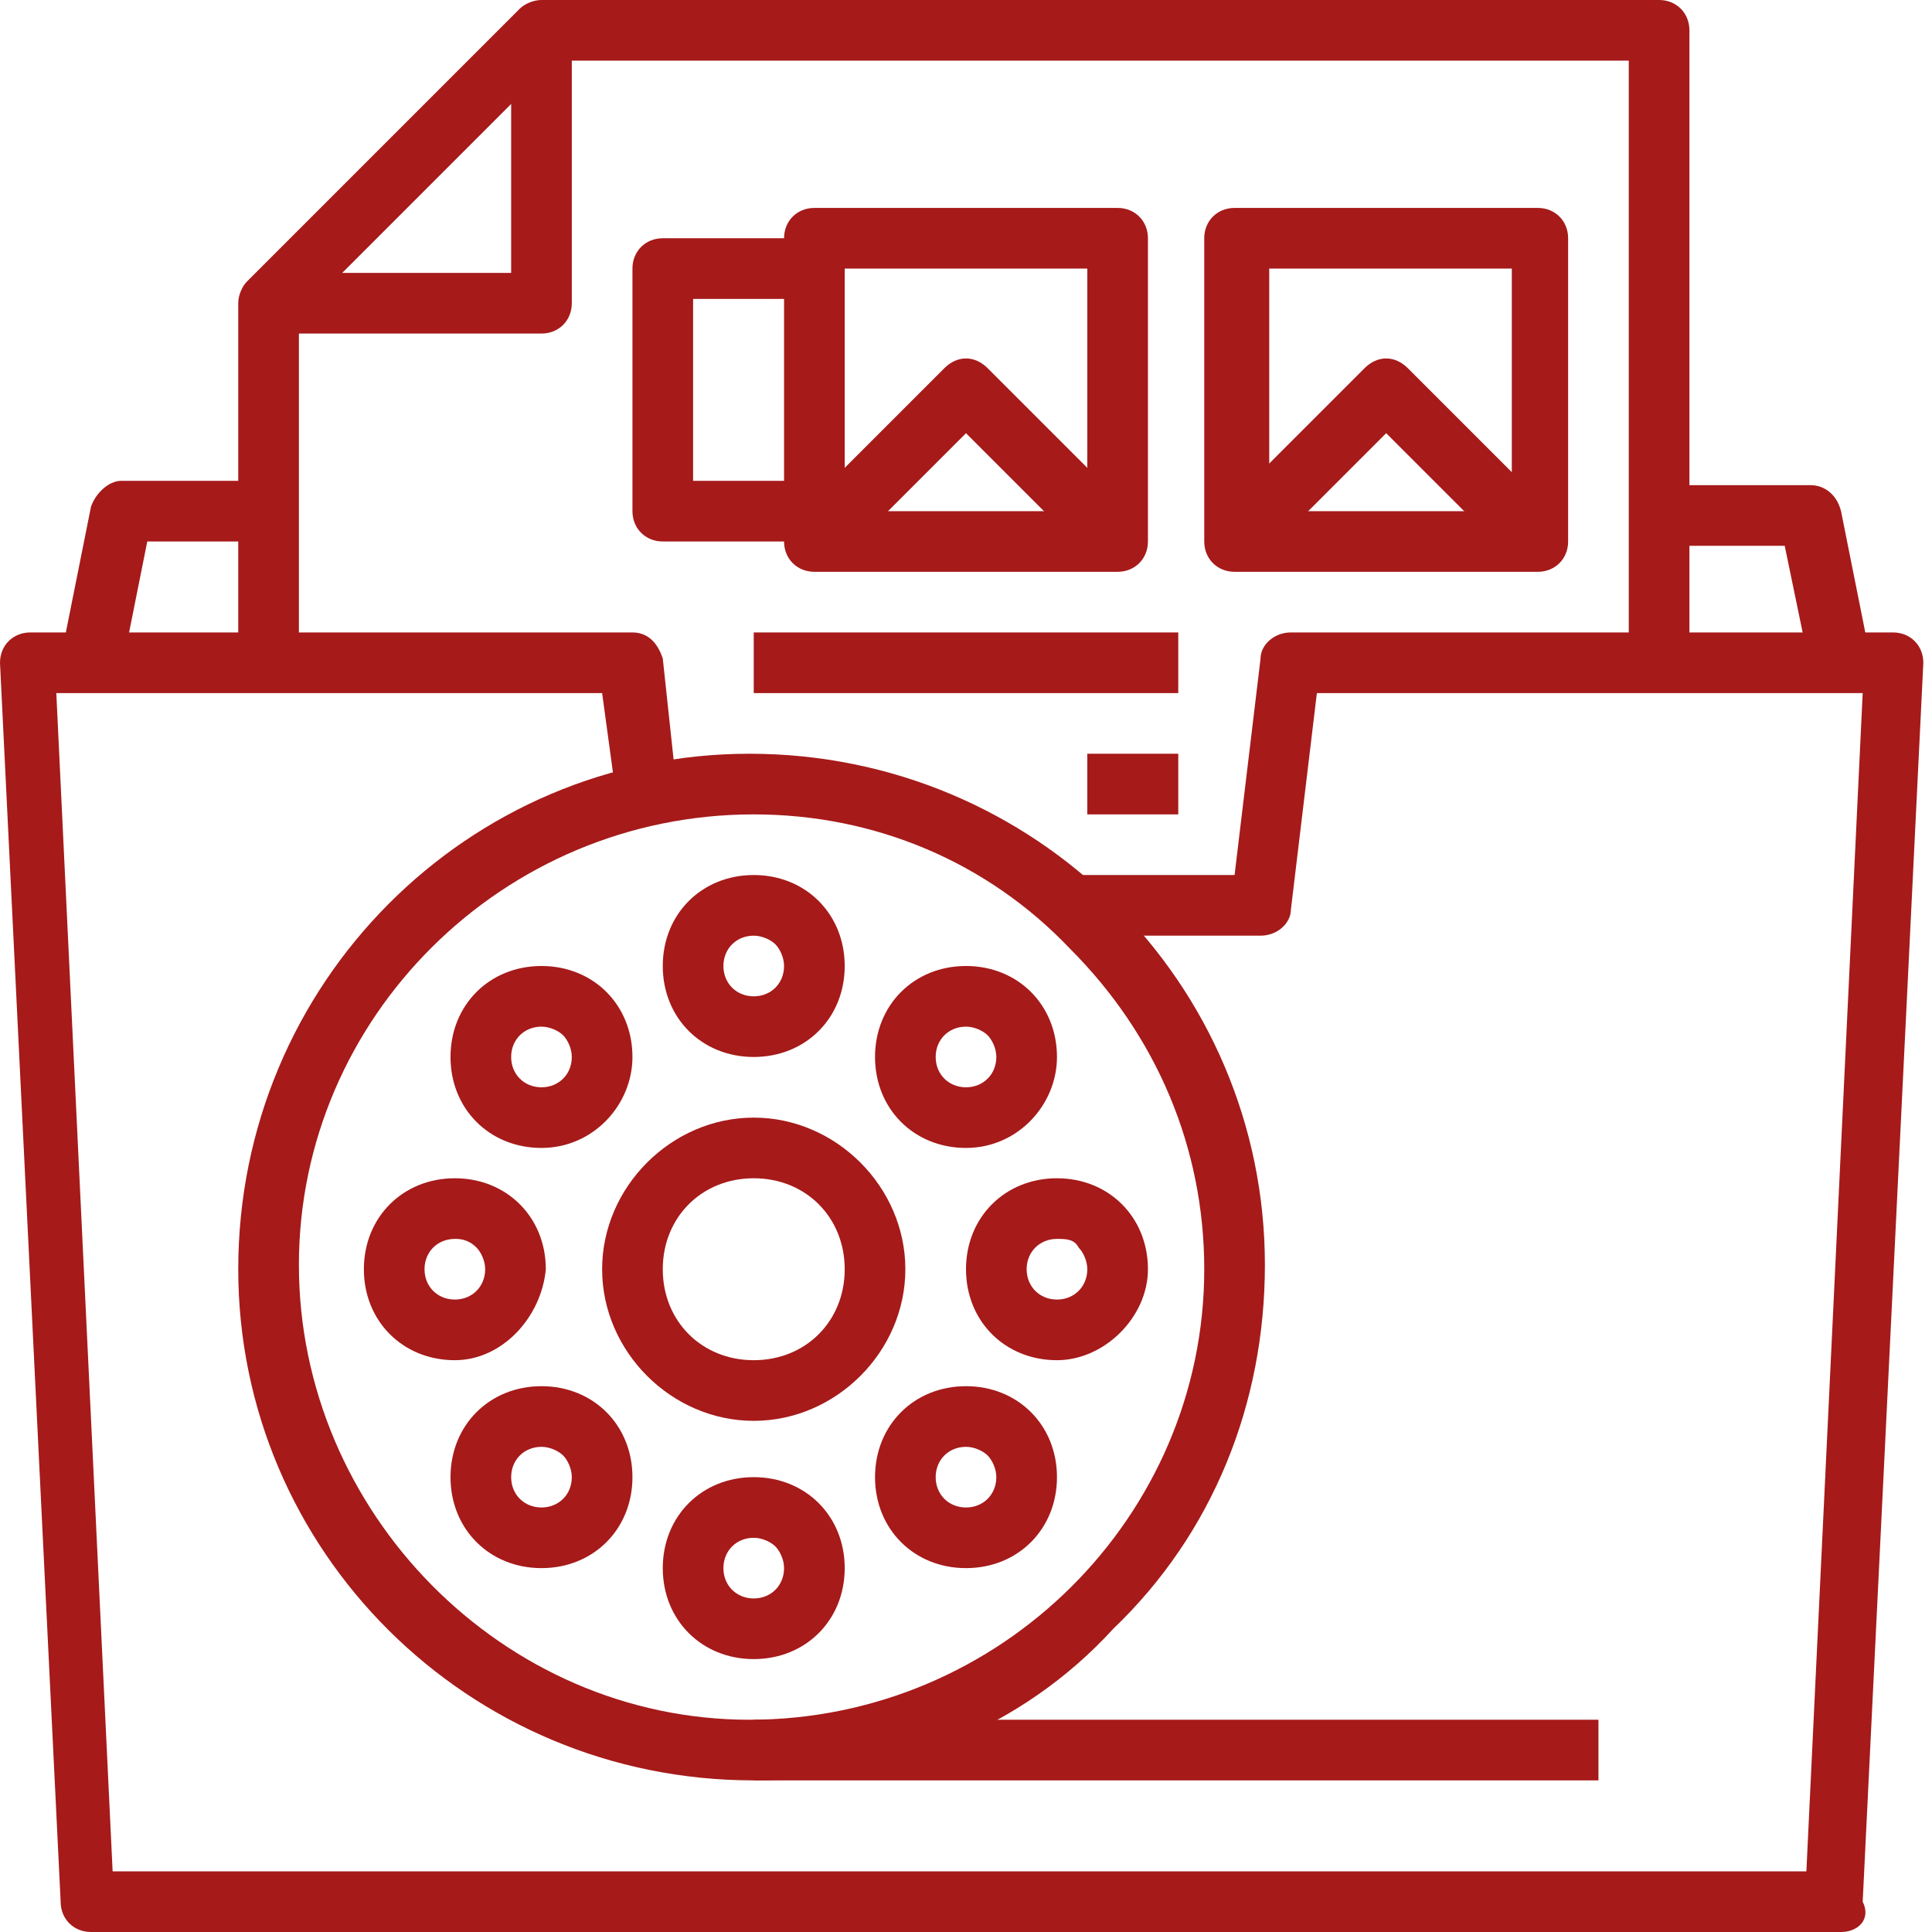
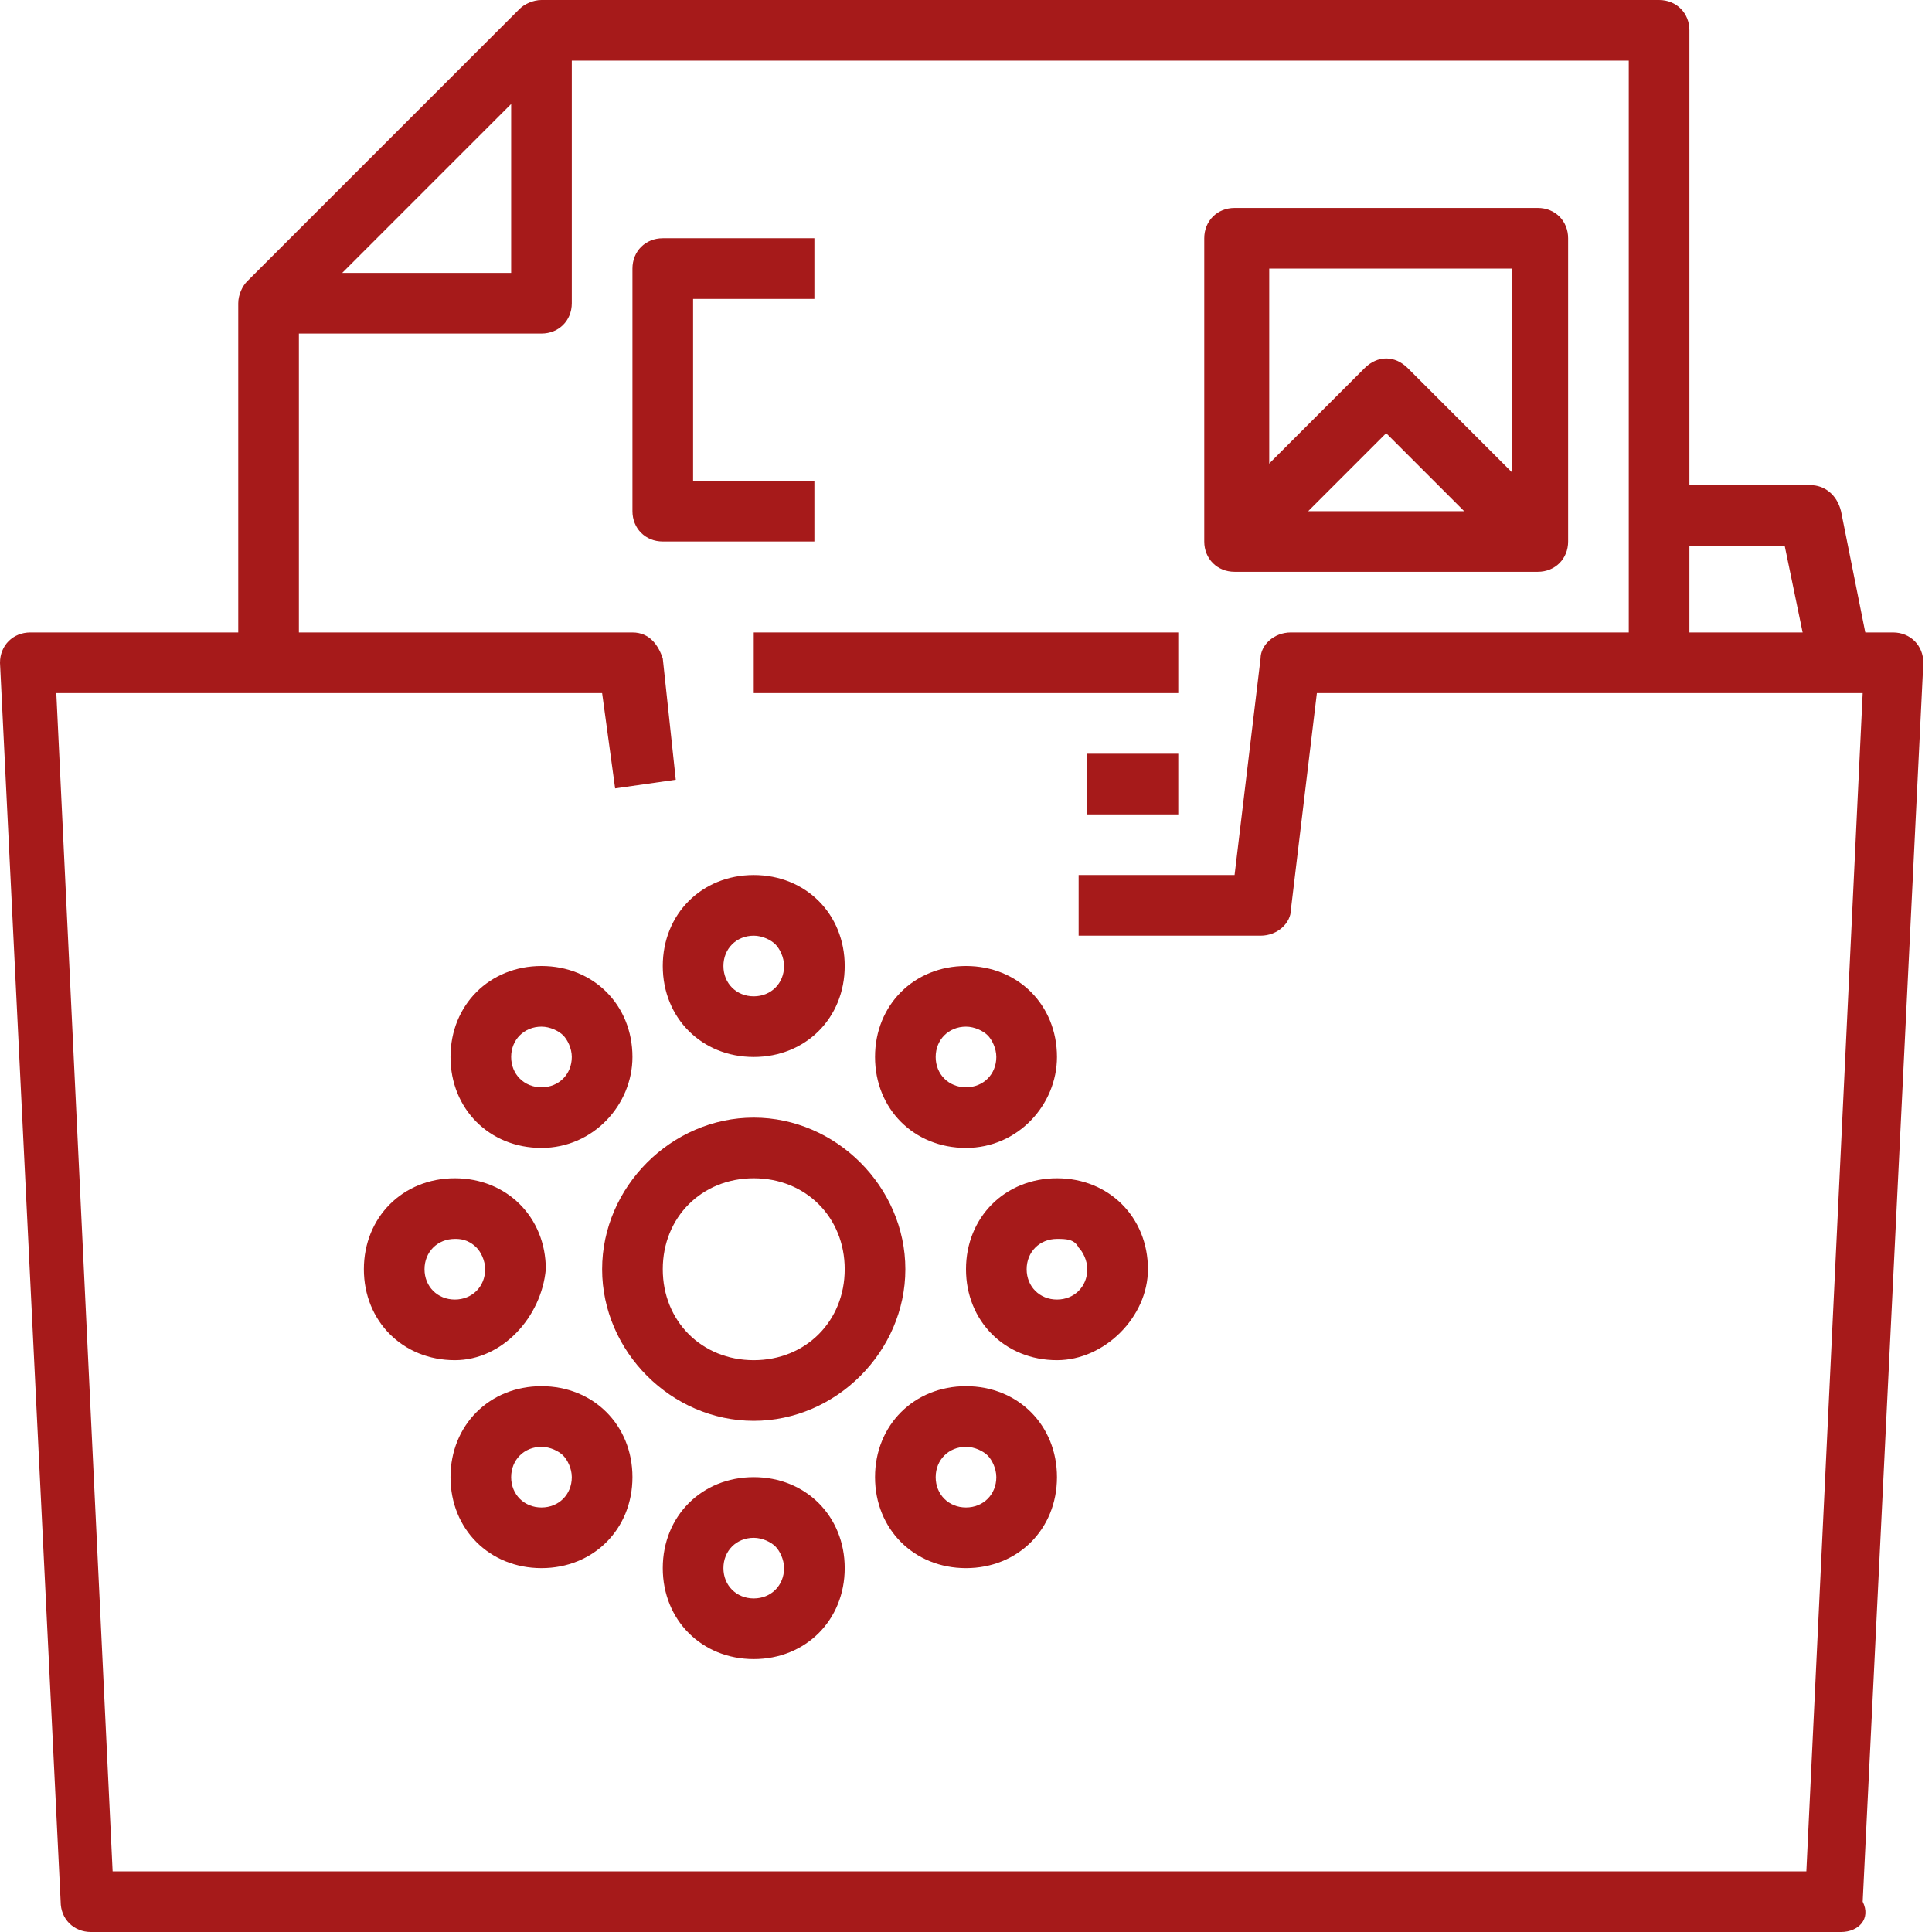
<svg xmlns="http://www.w3.org/2000/svg" version="1.1" id="Livello_1" x="0px" y="0px" viewBox="0 0 44.6 44.6" style="enable-background:new 0 0 44.6 44.6;" xml:space="preserve">
  <style type="text/css">
	.st0{fill:#A61A1A;}
</style>
  <g id="Group_4" transform="translate(-958 -1799)">
    <path id="Path_46" class="st0" d="M1000.5,1843.6h-40.4c-0.4,0-0.7-0.3-0.7-0.7l-1.4-28.6c0-0.4,0.3-0.7,0.7-0.7c0,0,0,0,0,0h13.9   c0.4,0,0.6,0.3,0.7,0.6l0.3,2.8l-1.4,0.2l-0.3-2.2h-12.6l1.3,27.2h39.1l1.3-27.2h-12.6l-0.6,5c0,0.3-0.3,0.6-0.7,0.6h-4.2v-1.4h3.6   l0.6-5c0-0.3,0.3-0.6,0.7-0.6h13.9c0.4,0,0.7,0.3,0.7,0.7c0,0,0,0,0,0l-1.4,28.6C1001.2,1843.3,1000.9,1843.6,1000.5,1843.6   L1000.5,1843.6z" />
    <path id="Path_47" class="st0" d="M999.8,1814.5l-0.6-2.9h-2.9v-1.4h3.5c0.3,0,0.6,0.2,0.7,0.6l0.7,3.5L999.8,1814.5z" />
-     <path id="Path_48" class="st0" d="M960.8,1814.5l-1.4-0.3l0.7-3.5c0.1-0.3,0.4-0.6,0.7-0.6h3.5v1.4h-2.9L960.8,1814.5z" />
    <path id="Path_49" class="st0" d="M997,1814.3h-1.4v-13.9h-24.8l-5.9,5.9v8.1h-1.4v-8.4c0-0.2,0.1-0.4,0.2-0.5l6.3-6.3   c0.1-0.1,0.3-0.2,0.5-0.2h25.8c0.4,0,0.7,0.3,0.7,0.7c0,0,0,0,0,0L997,1814.3z" />
    <path id="Path_50" class="st0" d="M970.5,1806.7h-6.3v-1.4h5.6v-5.6h1.4v6.3C971.2,1806.4,970.9,1806.7,970.5,1806.7   C970.5,1806.7,970.5,1806.7,970.5,1806.7L970.5,1806.7z" />
-     <path id="Path_51" class="st0" d="M977.5,1810.8h5.6v-5.6h-5.6L977.5,1810.8z M983.8,1812.2h-7c-0.4,0-0.7-0.3-0.7-0.7c0,0,0,0,0,0   v-7c0-0.4,0.3-0.7,0.7-0.7l0,0h7c0.4,0,0.7,0.3,0.7,0.7c0,0,0,0,0,0v7C984.5,1811.9,984.2,1812.2,983.8,1812.2   C983.8,1812.2,983.8,1812.2,983.8,1812.2L983.8,1812.2z" />
    <path id="Path_52" class="st0" d="M987.3,1810.8h5.6v-5.6h-5.6V1810.8z M993.5,1812.2h-7c-0.4,0-0.7-0.3-0.7-0.7c0,0,0,0,0,0v-7   c0-0.4,0.3-0.7,0.7-0.7l0,0h7c0.4,0,0.7,0.3,0.7,0.7c0,0,0,0,0,0v7C994.2,1811.9,993.9,1812.2,993.5,1812.2L993.5,1812.2   L993.5,1812.2z" />
    <path id="Path_53" class="st0" d="M976.8,1811.5h-3.5c-0.4,0-0.7-0.3-0.7-0.7c0,0,0,0,0,0v-5.6c0-0.4,0.3-0.7,0.7-0.7l0,0h3.5v1.4   H974v4.2h2.8V1811.5z" />
    <rect id="Rectangle_17" x="975.4" y="1813.6" class="st0" width="9.8" height="1.4" />
    <rect id="Rectangle_18" x="983.1" y="1816.4" class="st0" width="2.1" height="1.4" />
-     <path id="Path_54" class="st0" d="M983.3,1812l-3-3l-3,3l-1-1l3.5-3.5c0.3-0.3,0.7-0.3,1,0l3.5,3.5L983.3,1812z" />
    <path id="Path_55" class="st0" d="M993,1812l-3-3l-3,3l-1-1l3.5-3.5c0.3-0.3,0.7-0.3,1,0l3.5,3.5L993,1812z" />
-     <path id="Path_56" class="st0" d="M975.4,1817.8c-5.8,0-10.5,4.7-10.5,10.4s4.7,10.5,10.4,10.5c5.8,0,10.5-4.7,10.5-10.4   c0-2.8-1.1-5.4-3.1-7.4C980.8,1818.9,978.2,1817.8,975.4,1817.8L975.4,1817.8z M975.4,1840.1c-6.6,0-11.9-5.3-11.9-11.8   c0-6.6,5.3-11.9,11.8-11.9c6.6,0,11.9,5.3,11.9,11.8c0,3.2-1.2,6.2-3.5,8.4C981.6,1838.9,978.6,1840.1,975.4,1840.1z" />
    <path id="Path_57" class="st0" d="M975.4,1826.2c-1.2,0-2.1,0.9-2.1,2.1s0.9,2.1,2.1,2.1c1.2,0,2.1-0.9,2.1-2.1c0,0,0,0,0,0   C977.5,1827.1,976.6,1826.2,975.4,1826.2z M975.4,1831.8c-1.9,0-3.5-1.6-3.5-3.5s1.6-3.5,3.5-3.5c1.9,0,3.5,1.6,3.5,3.5   S977.3,1831.8,975.4,1831.8L975.4,1831.8z" />
    <path id="Path_58" class="st0" d="M975.4,1820.6c-0.4,0-0.7,0.3-0.7,0.7c0,0.4,0.3,0.7,0.7,0.7c0.4,0,0.7-0.3,0.7-0.7   c0-0.2-0.1-0.4-0.2-0.5C975.8,1820.7,975.6,1820.6,975.4,1820.6z M975.4,1823.4c-1.2,0-2.1-0.9-2.1-2.1s0.9-2.1,2.1-2.1   c1.2,0,2.1,0.9,2.1,2.1c0,0,0,0,0,0C977.5,1822.5,976.6,1823.4,975.4,1823.4L975.4,1823.4z" />
    <path id="Path_59" class="st0" d="M975.4,1834.5c-0.4,0-0.7,0.3-0.7,0.7s0.3,0.7,0.7,0.7s0.7-0.3,0.7-0.7c0-0.2-0.1-0.4-0.2-0.5   C975.8,1834.6,975.6,1834.5,975.4,1834.5z M975.4,1837.3c-1.2,0-2.1-0.9-2.1-2.1c0-1.2,0.9-2.1,2.1-2.1s2.1,0.9,2.1,2.1   c0,0,0,0,0,0C977.5,1836.4,976.6,1837.3,975.4,1837.3z" />
    <path id="Path_60" class="st0" d="M982.4,1827.6c-0.4,0-0.7,0.3-0.7,0.7c0,0.4,0.3,0.7,0.7,0.7c0.4,0,0.7-0.3,0.7-0.7   c0-0.2-0.1-0.4-0.2-0.5C982.8,1827.6,982.6,1827.6,982.4,1827.6z M982.4,1830.4c-1.2,0-2.1-0.9-2.1-2.1c0-1.2,0.9-2.1,2.1-2.1   c1.2,0,2.1,0.9,2.1,2.1C984.5,1829.4,983.5,1830.4,982.4,1830.4L982.4,1830.4L982.4,1830.4z" />
    <path id="Path_61" class="st0" d="M968.5,1827.6c-0.4,0-0.7,0.3-0.7,0.7s0.3,0.7,0.7,0.7s0.7-0.3,0.7-0.7c0-0.2-0.1-0.4-0.2-0.5   C968.8,1827.6,968.6,1827.6,968.5,1827.6z M968.5,1830.4c-1.2,0-2.1-0.9-2.1-2.1c0-1.2,0.9-2.1,2.1-2.1c1.2,0,2.1,0.9,2.1,2.1   c0,0,0,0,0,0C970.5,1829.4,969.6,1830.4,968.5,1830.4L968.5,1830.4z" />
    <path id="Path_62" class="st0" d="M970.5,1822.7c-0.4,0-0.7,0.3-0.7,0.7s0.3,0.7,0.7,0.7c0.4,0,0.7-0.3,0.7-0.7   c0-0.2-0.1-0.4-0.2-0.5C970.9,1822.8,970.7,1822.7,970.5,1822.7z M970.5,1825.5c-1.2,0-2.1-0.9-2.1-2.1c0-1.2,0.9-2.1,2.1-2.1   s2.1,0.9,2.1,2.1c0,0,0,0,0,0C972.6,1824.5,971.7,1825.5,970.5,1825.5C970.5,1825.5,970.5,1825.5,970.5,1825.5z" />
    <path id="Path_63" class="st0" d="M980.3,1822.7c-0.4,0-0.7,0.3-0.7,0.7s0.3,0.7,0.7,0.7s0.7-0.3,0.7-0.7c0-0.2-0.1-0.4-0.2-0.5   C980.7,1822.8,980.5,1822.7,980.3,1822.7z M980.3,1825.5c-1.2,0-2.1-0.9-2.1-2.1c0-1.2,0.9-2.1,2.1-2.1c1.2,0,2.1,0.9,2.1,2.1   c0,0,0,0,0,0C982.4,1824.5,981.5,1825.5,980.3,1825.5z" />
    <path id="Path_64" class="st0" d="M970.5,1832.4c-0.4,0-0.7,0.3-0.7,0.7c0,0.4,0.3,0.7,0.7,0.7c0.4,0,0.7-0.3,0.7-0.7   c0-0.2-0.1-0.4-0.2-0.5C970.9,1832.5,970.7,1832.4,970.5,1832.4z M970.5,1835.2c-1.2,0-2.1-0.9-2.1-2.1c0-1.2,0.9-2.1,2.1-2.1   s2.1,0.9,2.1,2.1C972.6,1834.3,971.7,1835.2,970.5,1835.2C970.5,1835.2,970.5,1835.2,970.5,1835.2z" />
    <path id="Path_65" class="st0" d="M980.3,1832.4c-0.4,0-0.7,0.3-0.7,0.7c0,0.4,0.3,0.7,0.7,0.7c0.4,0,0.7-0.3,0.7-0.7   c0-0.2-0.1-0.4-0.2-0.5C980.7,1832.5,980.5,1832.4,980.3,1832.4z M980.3,1835.2c-1.2,0-2.1-0.9-2.1-2.1c0-1.2,0.9-2.1,2.1-2.1   c1.2,0,2.1,0.9,2.1,2.1c0,0,0,0,0,0C982.4,1834.3,981.5,1835.2,980.3,1835.2C980.3,1835.2,980.3,1835.2,980.3,1835.2z" />
-     <rect id="Rectangle_19" x="975.4" y="1838.7" class="st0" width="19.5" height="1.4" />
  </g>
</svg>